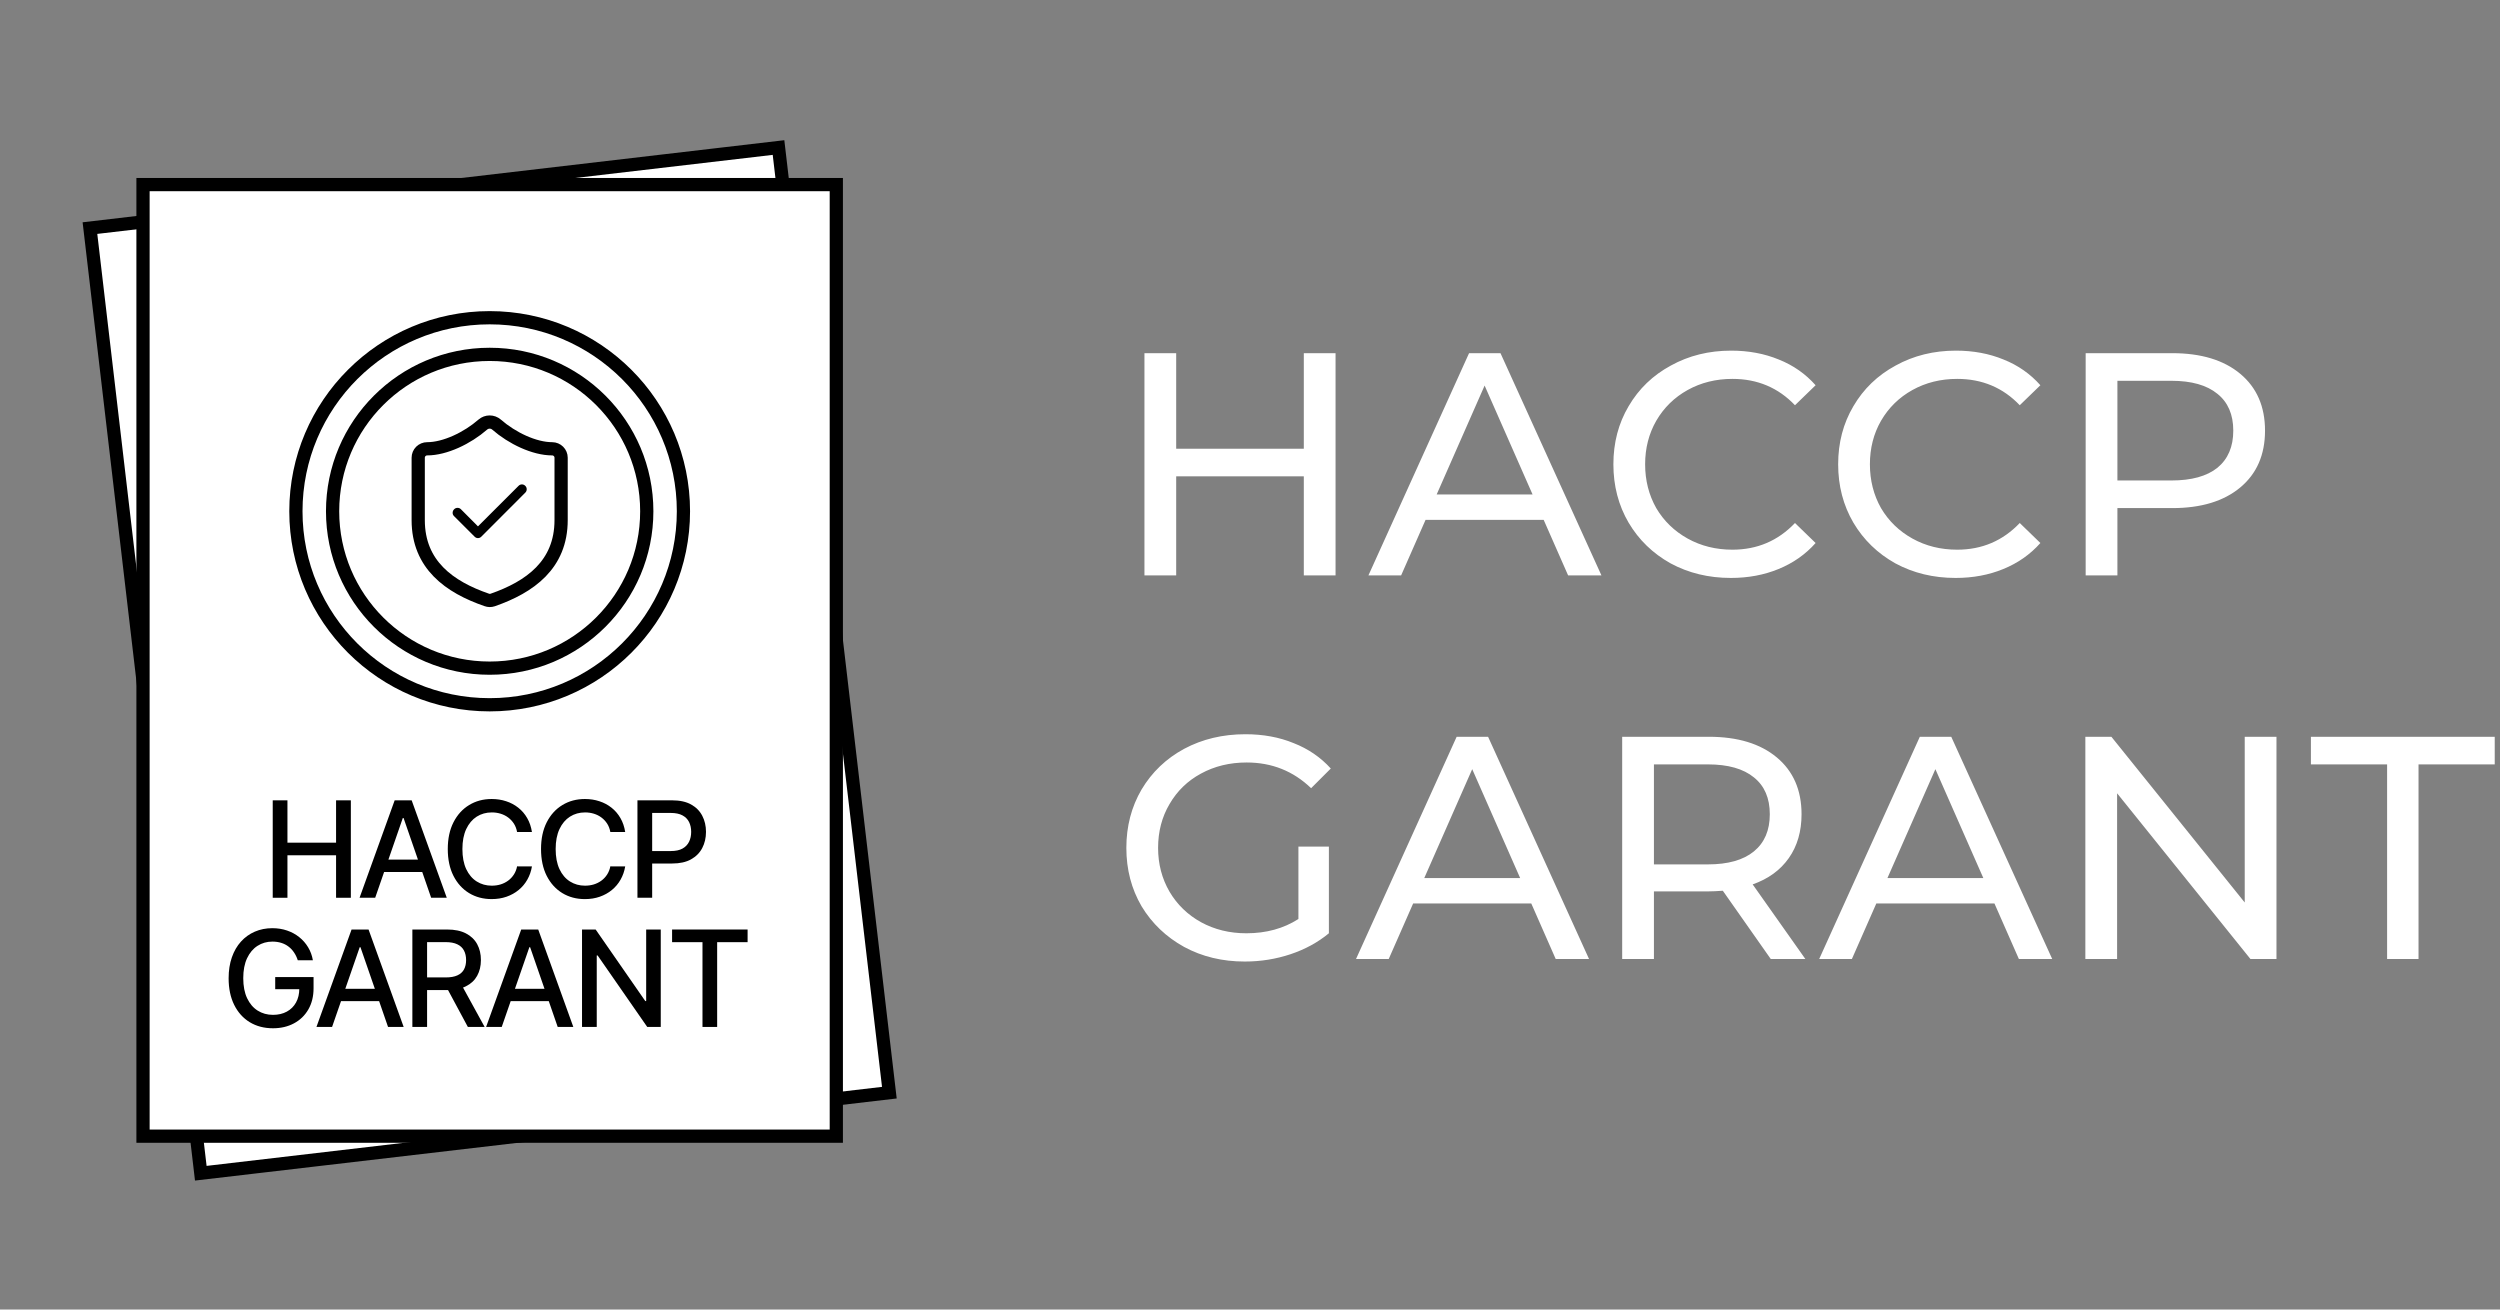
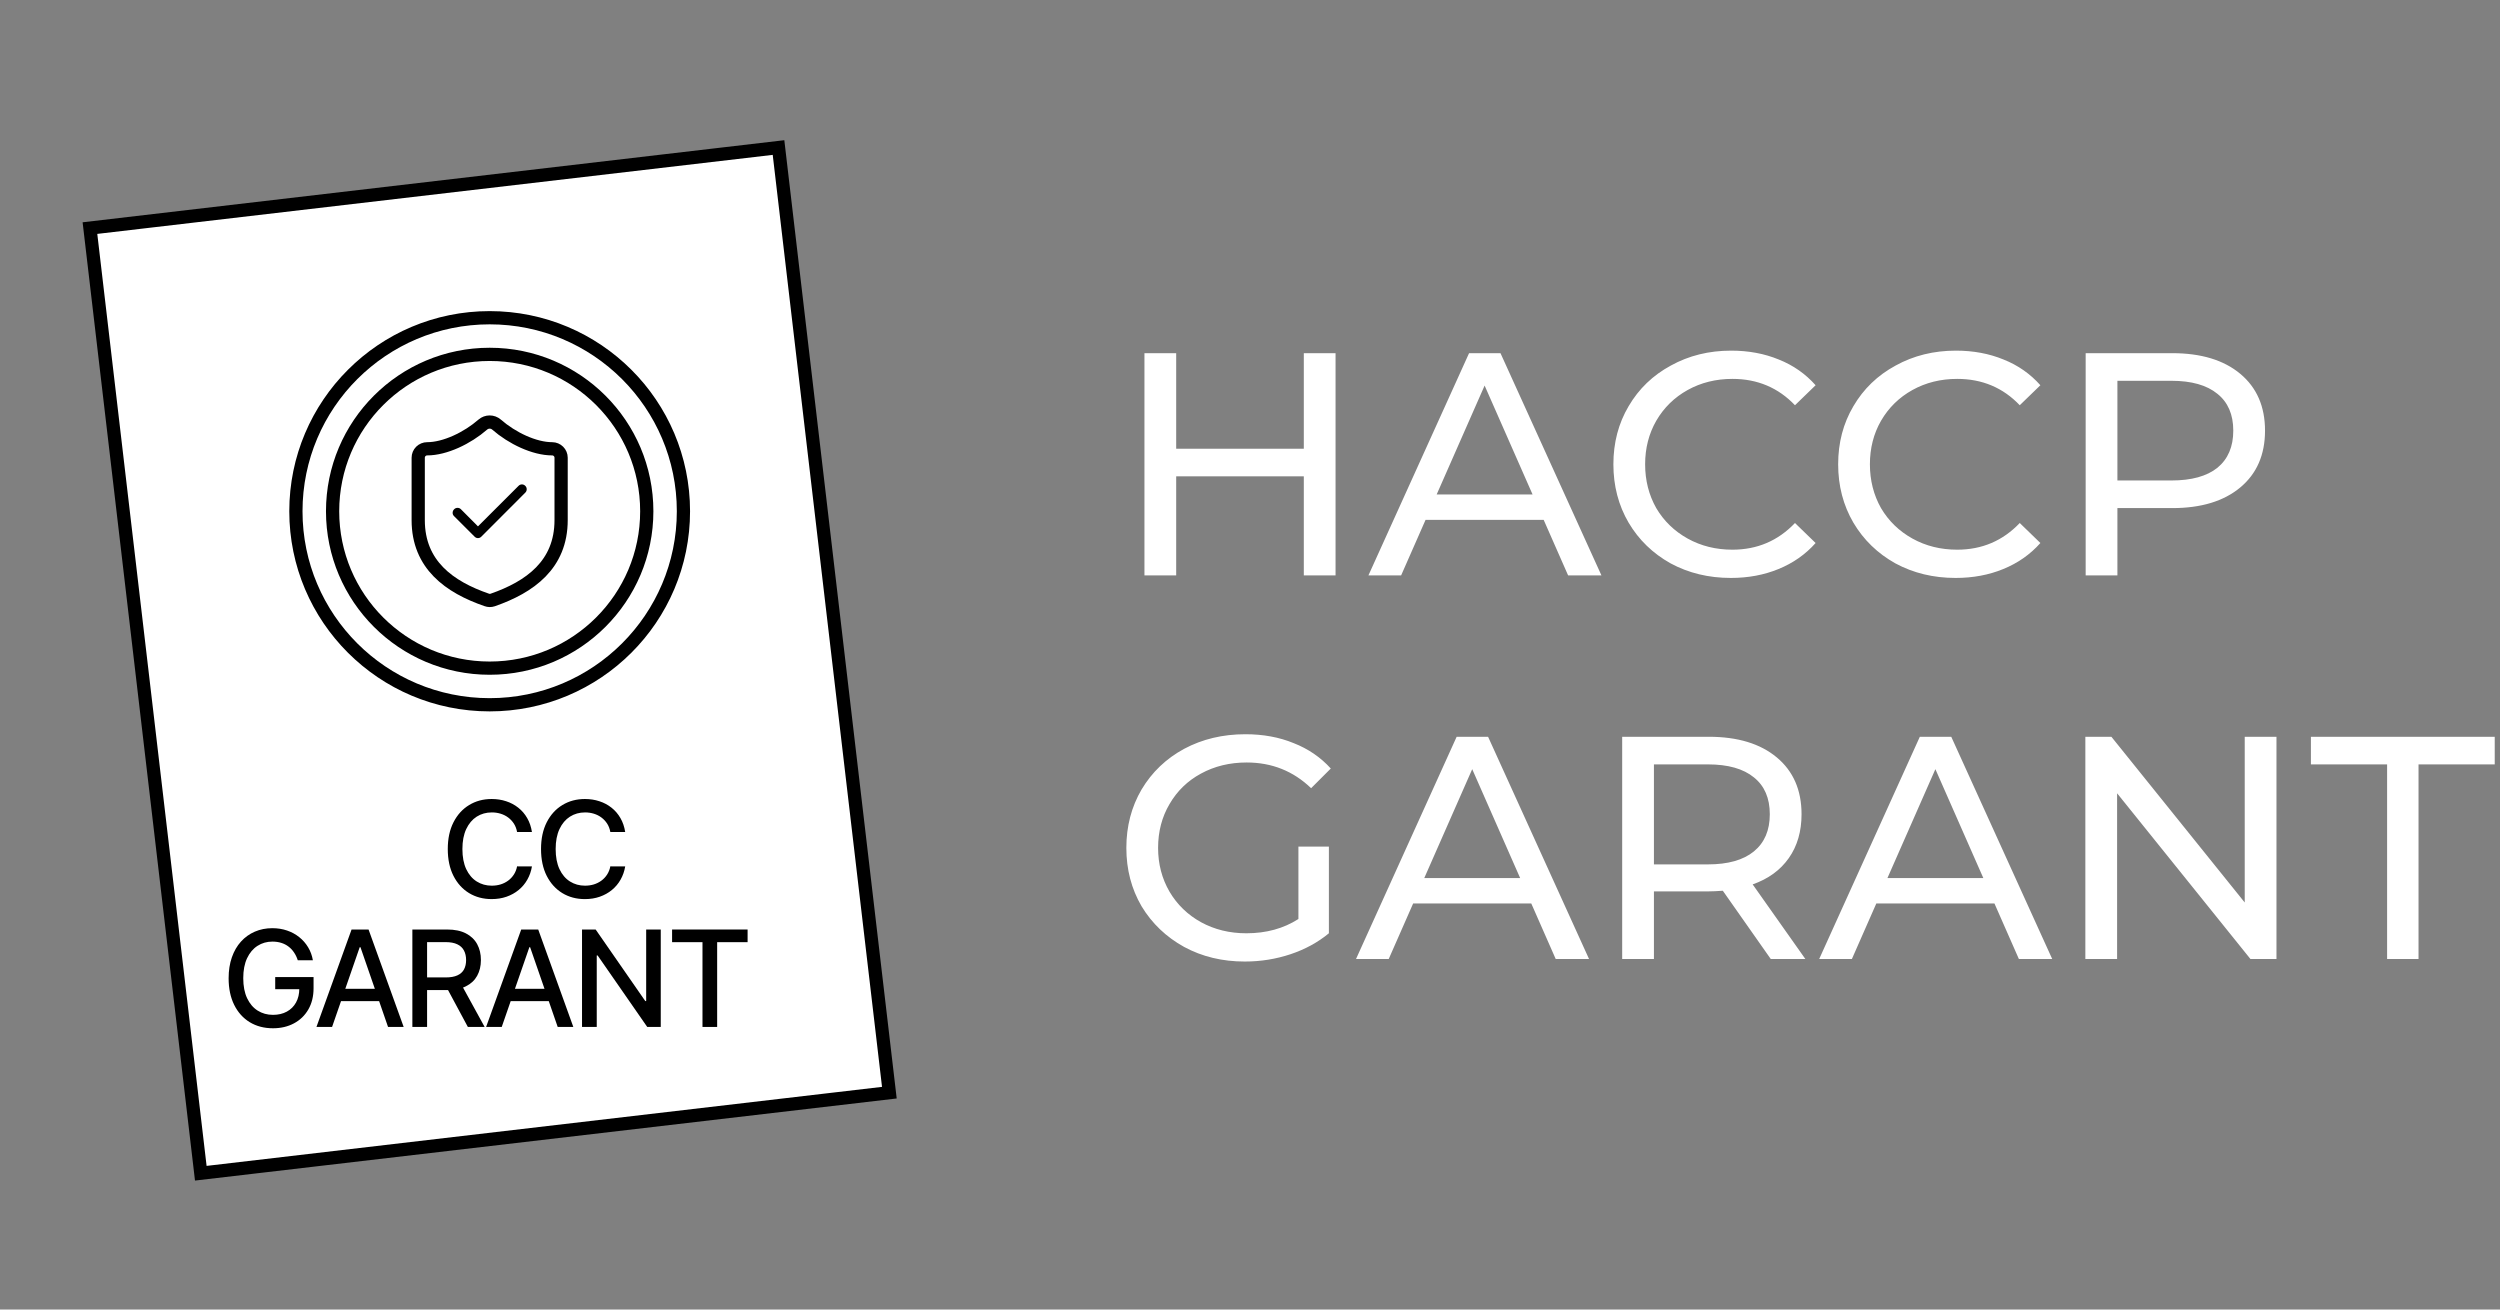
<svg xmlns="http://www.w3.org/2000/svg" width="189" height="99" viewBox="0 0 189 99" fill="none">
  <rect x="0" y="0" width="189" height="99" fill="#808080" stroke="none" />
  <path d="M58.856 11.154L6.8 17.244L15.18 88.696L67.236 82.606L58.856 11.154Z" fill="white" stroke="black" />
-   <path d="M63.225 13.955H10.812V85.895H63.225V13.955Z" fill="white" stroke="black" />
  <path d="M37.019 53.281C45.109 53.281 51.668 46.731 51.668 38.651C51.668 30.571 45.109 24.02 37.019 24.02C28.929 24.02 22.37 30.571 22.37 38.651C22.37 46.731 28.929 53.281 37.019 53.281Z" fill="white" stroke="black" />
  <path d="M37.02 50.512C43.579 50.512 48.896 45.201 48.896 38.651C48.896 32.1 43.579 26.79 37.02 26.79C30.461 26.79 25.144 32.1 25.144 38.651C25.144 45.201 30.461 50.512 37.02 50.512Z" fill="white" stroke="black" />
-   <path d="M20.618 67.871V60.505H21.731V63.706H25.407V60.505H26.524V67.871H25.407V64.659H21.731V67.871H20.618Z" fill="black" />
-   <path d="M28.364 67.871H27.183L29.837 60.505H31.122L33.776 67.871H32.595L30.51 61.843H30.452L28.364 67.871ZM28.562 64.986H32.393V65.922H28.562V64.986Z" fill="black" />
  <path d="M40.215 62.901H39.092C39.049 62.661 38.968 62.45 38.851 62.267C38.733 62.086 38.589 61.931 38.419 61.804C38.248 61.676 38.057 61.581 37.846 61.516C37.637 61.451 37.415 61.419 37.18 61.419C36.755 61.419 36.374 61.526 36.038 61.739C35.705 61.953 35.441 62.265 35.246 62.678C35.054 63.09 34.958 63.593 34.958 64.188C34.958 64.787 35.054 65.293 35.246 65.706C35.441 66.118 35.706 66.43 36.042 66.641C36.378 66.852 36.756 66.957 37.176 66.957C37.409 66.957 37.63 66.926 37.839 66.864C38.05 66.799 38.241 66.704 38.411 66.58C38.582 66.455 38.726 66.303 38.843 66.123C38.964 65.941 39.046 65.732 39.092 65.497L40.215 65.501C40.155 65.863 40.039 66.196 39.866 66.5C39.696 66.803 39.476 67.064 39.207 67.285C38.941 67.503 38.636 67.672 38.293 67.792C37.949 67.912 37.575 67.971 37.169 67.971C36.531 67.971 35.962 67.821 35.462 67.518C34.963 67.214 34.569 66.779 34.281 66.213C33.995 65.647 33.852 64.972 33.852 64.188C33.852 63.402 33.997 62.727 34.285 62.163C34.573 61.598 34.967 61.164 35.466 60.862C35.965 60.557 36.533 60.405 37.169 60.405C37.56 60.405 37.925 60.461 38.264 60.574C38.605 60.684 38.911 60.847 39.182 61.063C39.453 61.276 39.678 61.538 39.855 61.847C40.033 62.154 40.153 62.505 40.215 62.901Z" fill="black" />
  <path d="M47.265 62.901H46.142C46.099 62.661 46.018 62.45 45.901 62.267C45.783 62.086 45.639 61.931 45.468 61.804C45.298 61.676 45.107 61.581 44.896 61.516C44.687 61.451 44.465 61.419 44.23 61.419C43.805 61.419 43.424 61.526 43.088 61.739C42.755 61.953 42.49 62.265 42.296 62.678C42.104 63.09 42.008 63.593 42.008 64.188C42.008 64.787 42.104 65.293 42.296 65.706C42.49 66.118 42.756 66.43 43.092 66.641C43.428 66.852 43.806 66.957 44.226 66.957C44.459 66.957 44.68 66.926 44.889 66.864C45.1 66.799 45.291 66.704 45.461 66.58C45.632 66.455 45.776 66.303 45.893 66.123C46.013 65.941 46.096 65.732 46.142 65.497L47.265 65.501C47.205 65.863 47.089 66.196 46.916 66.5C46.745 66.803 46.526 67.064 46.257 67.285C45.99 67.503 45.685 67.672 45.343 67.792C44.999 67.912 44.625 67.972 44.219 67.972C43.58 67.972 43.011 67.821 42.512 67.518C42.013 67.214 41.619 66.779 41.331 66.213C41.045 65.647 40.902 64.972 40.902 64.188C40.902 63.402 41.046 62.727 41.334 62.163C41.623 61.598 42.016 61.164 42.516 60.862C43.015 60.557 43.583 60.405 44.219 60.405C44.61 60.405 44.975 60.461 45.313 60.574C45.654 60.684 45.96 60.847 46.232 61.063C46.503 61.276 46.727 61.538 46.905 61.847C47.083 62.154 47.203 62.505 47.265 62.901Z" fill="black" />
-   <path d="M48.191 67.871V60.505H50.82C51.394 60.505 51.869 60.61 52.246 60.818C52.623 61.027 52.905 61.312 53.092 61.674C53.279 62.034 53.373 62.439 53.373 62.89C53.373 63.343 53.278 63.751 53.089 64.112C52.901 64.472 52.618 64.757 52.239 64.969C51.862 65.177 51.388 65.281 50.816 65.281H49.009V64.339H50.716C51.078 64.339 51.372 64.277 51.598 64.152C51.824 64.025 51.989 63.852 52.095 63.634C52.2 63.416 52.253 63.168 52.253 62.89C52.253 62.612 52.2 62.365 52.095 62.149C51.989 61.933 51.822 61.764 51.594 61.642C51.369 61.52 51.071 61.458 50.701 61.458H49.304V67.871H48.191Z" fill="black" />
  <path d="M22.513 72.598C22.443 72.38 22.349 72.184 22.232 72.012C22.117 71.837 21.979 71.688 21.818 71.566C21.657 71.441 21.473 71.346 21.267 71.282C21.063 71.217 20.838 71.185 20.593 71.185C20.178 71.185 19.804 71.291 19.47 71.505C19.136 71.718 18.872 72.031 18.678 72.443C18.486 72.853 18.39 73.356 18.39 73.95C18.39 74.547 18.487 75.052 18.681 75.464C18.876 75.877 19.142 76.189 19.481 76.403C19.819 76.616 20.205 76.723 20.637 76.723C21.038 76.723 21.387 76.642 21.685 76.478C21.985 76.315 22.216 76.085 22.38 75.788C22.545 75.488 22.628 75.136 22.628 74.731L22.916 74.785H20.806V73.867H23.705V74.705C23.705 75.324 23.573 75.861 23.309 76.317C23.047 76.77 22.684 77.12 22.221 77.367C21.76 77.614 21.232 77.737 20.637 77.737C19.969 77.737 19.384 77.584 18.879 77.277C18.378 76.97 17.986 76.535 17.706 75.971C17.425 75.406 17.284 74.734 17.284 73.957C17.284 73.37 17.366 72.843 17.529 72.375C17.692 71.907 17.922 71.511 18.217 71.185C18.515 70.856 18.864 70.606 19.265 70.433C19.668 70.258 20.109 70.171 20.586 70.171C20.985 70.171 21.356 70.229 21.699 70.347C22.045 70.464 22.352 70.631 22.621 70.847C22.892 71.062 23.116 71.319 23.294 71.616C23.472 71.911 23.592 72.238 23.654 72.598H22.513Z" fill="black" />
  <path d="M25.105 77.637H23.924L26.578 70.271H27.863L30.517 77.637H29.336L27.251 71.609H27.194L25.105 77.637ZM25.303 74.752H29.134V75.688H25.303V74.752Z" fill="black" />
  <path d="M31.175 77.637V70.271H33.803C34.375 70.271 34.849 70.37 35.226 70.566C35.605 70.763 35.889 71.035 36.076 71.383C36.263 71.728 36.357 72.127 36.357 72.58C36.357 73.031 36.262 73.428 36.072 73.771C35.885 74.111 35.602 74.376 35.222 74.565C34.845 74.755 34.371 74.85 33.8 74.85H31.809V73.893H33.699C34.059 73.893 34.352 73.841 34.578 73.738C34.806 73.635 34.973 73.485 35.078 73.289C35.184 73.092 35.237 72.856 35.237 72.58C35.237 72.302 35.183 72.061 35.075 71.857C34.969 71.654 34.802 71.498 34.574 71.39C34.348 71.28 34.052 71.224 33.685 71.224H32.288V77.637H31.175ZM34.815 74.314L36.638 77.637H35.37L33.584 74.314H34.815Z" fill="black" />
  <path d="M37.931 77.637H36.75L39.404 70.271H40.69L43.343 77.637H42.162L40.077 71.609H40.02L37.931 77.637ZM38.129 74.752H41.961V75.688H38.129V74.752Z" fill="black" />
  <path d="M49.953 70.271V77.637H48.931L45.182 72.235H45.114V77.637H44.001V70.271H45.031L48.783 75.68H48.851V70.271H49.953Z" fill="black" />
  <path d="M50.81 71.228V70.271H56.518V71.228H54.217V77.637H53.108V71.228H50.81Z" fill="black" />
  <path d="M36.134 39.794L39.203 36.729C39.276 36.657 39.36 36.621 39.457 36.621C39.553 36.621 39.638 36.657 39.71 36.729C39.783 36.801 39.819 36.887 39.819 36.987C39.819 37.087 39.783 37.172 39.71 37.245L36.388 40.572C36.315 40.645 36.231 40.681 36.134 40.681C36.037 40.681 35.953 40.645 35.88 40.572L34.323 39.017C34.251 38.944 34.216 38.859 34.219 38.759C34.222 38.66 34.26 38.574 34.332 38.501C34.405 38.429 34.491 38.393 34.59 38.393C34.69 38.393 34.776 38.429 34.848 38.501L36.134 39.794Z" fill="black" />
  <path d="M42.42 39.324C42.42 42.696 40.057 44.382 37.248 45.359C37.101 45.409 36.941 45.407 36.796 45.353C33.98 44.382 31.617 42.696 31.617 39.324V34.604C31.617 34.425 31.688 34.253 31.815 34.127C31.942 34.001 32.113 33.929 32.292 33.929C33.643 33.929 35.331 33.12 36.506 32.095C36.649 31.973 36.831 31.906 37.019 31.906C37.207 31.906 37.389 31.973 37.532 32.095C38.714 33.127 40.395 33.929 41.745 33.929C41.924 33.929 42.096 34.001 42.222 34.127C42.349 34.253 42.42 34.425 42.42 34.604V39.324Z" stroke="black" stroke-linecap="round" stroke-linejoin="round" />
  <path d="M100.968 26.7V43.5H98.568V36.012H88.92V43.5H86.52V26.7H88.92V33.924H98.568V26.7H100.968ZM116.701 39.3H107.773L105.925 43.5H103.453L111.061 26.7H113.437L121.069 43.5H118.549L116.701 39.3ZM115.861 37.38L112.237 29.148L108.613 37.38H115.861ZM130.852 43.692C129.172 43.692 127.652 43.324 126.292 42.588C124.948 41.836 123.892 40.812 123.124 39.516C122.356 38.204 121.972 36.732 121.972 35.1C121.972 33.468 122.356 32.004 123.124 30.708C123.892 29.396 124.956 28.372 126.316 27.636C127.676 26.884 129.196 26.508 130.876 26.508C132.188 26.508 133.388 26.732 134.476 27.18C135.564 27.612 136.492 28.26 137.26 29.124L135.7 30.636C134.436 29.308 132.86 28.644 130.972 28.644C129.724 28.644 128.596 28.924 127.588 29.484C126.58 30.044 125.788 30.82 125.212 31.812C124.652 32.788 124.372 33.884 124.372 35.1C124.372 36.316 124.652 37.42 125.212 38.412C125.788 39.388 126.58 40.156 127.588 40.716C128.596 41.276 129.724 41.556 130.972 41.556C132.844 41.556 134.42 40.884 135.7 39.54L137.26 41.052C136.492 41.916 135.556 42.572 134.452 43.02C133.364 43.468 132.164 43.692 130.852 43.692ZM147.845 43.692C146.165 43.692 144.645 43.324 143.285 42.588C141.941 41.836 140.885 40.812 140.117 39.516C139.349 38.204 138.965 36.732 138.965 35.1C138.965 33.468 139.349 32.004 140.117 30.708C140.885 29.396 141.949 28.372 143.309 27.636C144.669 26.884 146.189 26.508 147.869 26.508C149.181 26.508 150.381 26.732 151.469 27.18C152.557 27.612 153.485 28.26 154.253 29.124L152.693 30.636C151.429 29.308 149.853 28.644 147.965 28.644C146.717 28.644 145.589 28.924 144.581 29.484C143.573 30.044 142.781 30.82 142.205 31.812C141.645 32.788 141.365 33.884 141.365 35.1C141.365 36.316 141.645 37.42 142.205 38.412C142.781 39.388 143.573 40.156 144.581 40.716C145.589 41.276 146.717 41.556 147.965 41.556C149.837 41.556 151.413 40.884 152.693 39.54L154.253 41.052C153.485 41.916 152.549 42.572 151.445 43.02C150.357 43.468 149.157 43.692 147.845 43.692ZM164.228 26.7C166.404 26.7 168.116 27.22 169.364 28.26C170.612 29.3 171.236 30.732 171.236 32.556C171.236 34.38 170.612 35.812 169.364 36.852C168.116 37.892 166.404 38.412 164.228 38.412H160.076V43.5H157.676V26.7H164.228ZM164.156 36.324C165.676 36.324 166.836 36.004 167.636 35.364C168.436 34.708 168.836 33.772 168.836 32.556C168.836 31.34 168.436 30.412 167.636 29.772C166.836 29.116 165.676 28.788 164.156 28.788H160.076V36.324H164.156ZM98.16 64.004H100.464V70.556C99.632 71.244 98.664 71.772 97.56 72.14C96.456 72.508 95.304 72.692 94.104 72.692C92.408 72.692 90.88 72.324 89.52 71.588C88.16 70.836 87.088 69.812 86.304 68.516C85.536 67.204 85.152 65.732 85.152 64.1C85.152 62.468 85.536 60.996 86.304 59.684C87.088 58.372 88.16 57.348 89.52 56.612C90.896 55.876 92.44 55.508 94.152 55.508C95.496 55.508 96.712 55.732 97.8 56.18C98.904 56.612 99.84 57.252 100.608 58.1L99.12 59.588C97.776 58.292 96.152 57.644 94.248 57.644C92.968 57.644 91.816 57.924 90.792 58.484C89.784 59.028 88.992 59.796 88.416 60.788C87.84 61.764 87.552 62.868 87.552 64.1C87.552 65.316 87.84 66.42 88.416 67.412C88.992 68.388 89.784 69.156 90.792 69.716C91.816 70.276 92.96 70.556 94.224 70.556C95.728 70.556 97.04 70.196 98.16 69.476V64.004ZM115.763 68.3H106.835L104.987 72.5H102.515L110.123 55.7H112.499L120.131 72.5H117.611L115.763 68.3ZM114.923 66.38L111.299 58.148L107.675 66.38H114.923ZM133.869 72.5L130.245 67.34C129.797 67.372 129.445 67.388 129.189 67.388H125.037V72.5H122.637V55.7H129.189C131.365 55.7 133.077 56.22 134.325 57.26C135.573 58.3 136.197 59.732 136.197 61.556C136.197 62.852 135.877 63.956 135.237 64.868C134.597 65.78 133.685 66.444 132.501 66.86L136.485 72.5H133.869ZM129.117 65.348C130.637 65.348 131.797 65.02 132.597 64.364C133.397 63.708 133.797 62.772 133.797 61.556C133.797 60.34 133.397 59.412 132.597 58.772C131.797 58.116 130.637 57.788 129.117 57.788H125.037V65.348H129.117ZM150.779 68.3H141.851L140.003 72.5H137.531L145.139 55.7H147.515L155.147 72.5H152.627L150.779 68.3ZM149.939 66.38L146.315 58.148L142.691 66.38H149.939ZM172.101 55.7V72.5H170.133L160.053 59.972V72.5H157.653V55.7H159.621L169.701 68.228V55.7H172.101ZM180.465 57.788H174.705V55.7H188.601V57.788H182.841V72.5H180.465V57.788Z" fill="white" />
</svg>